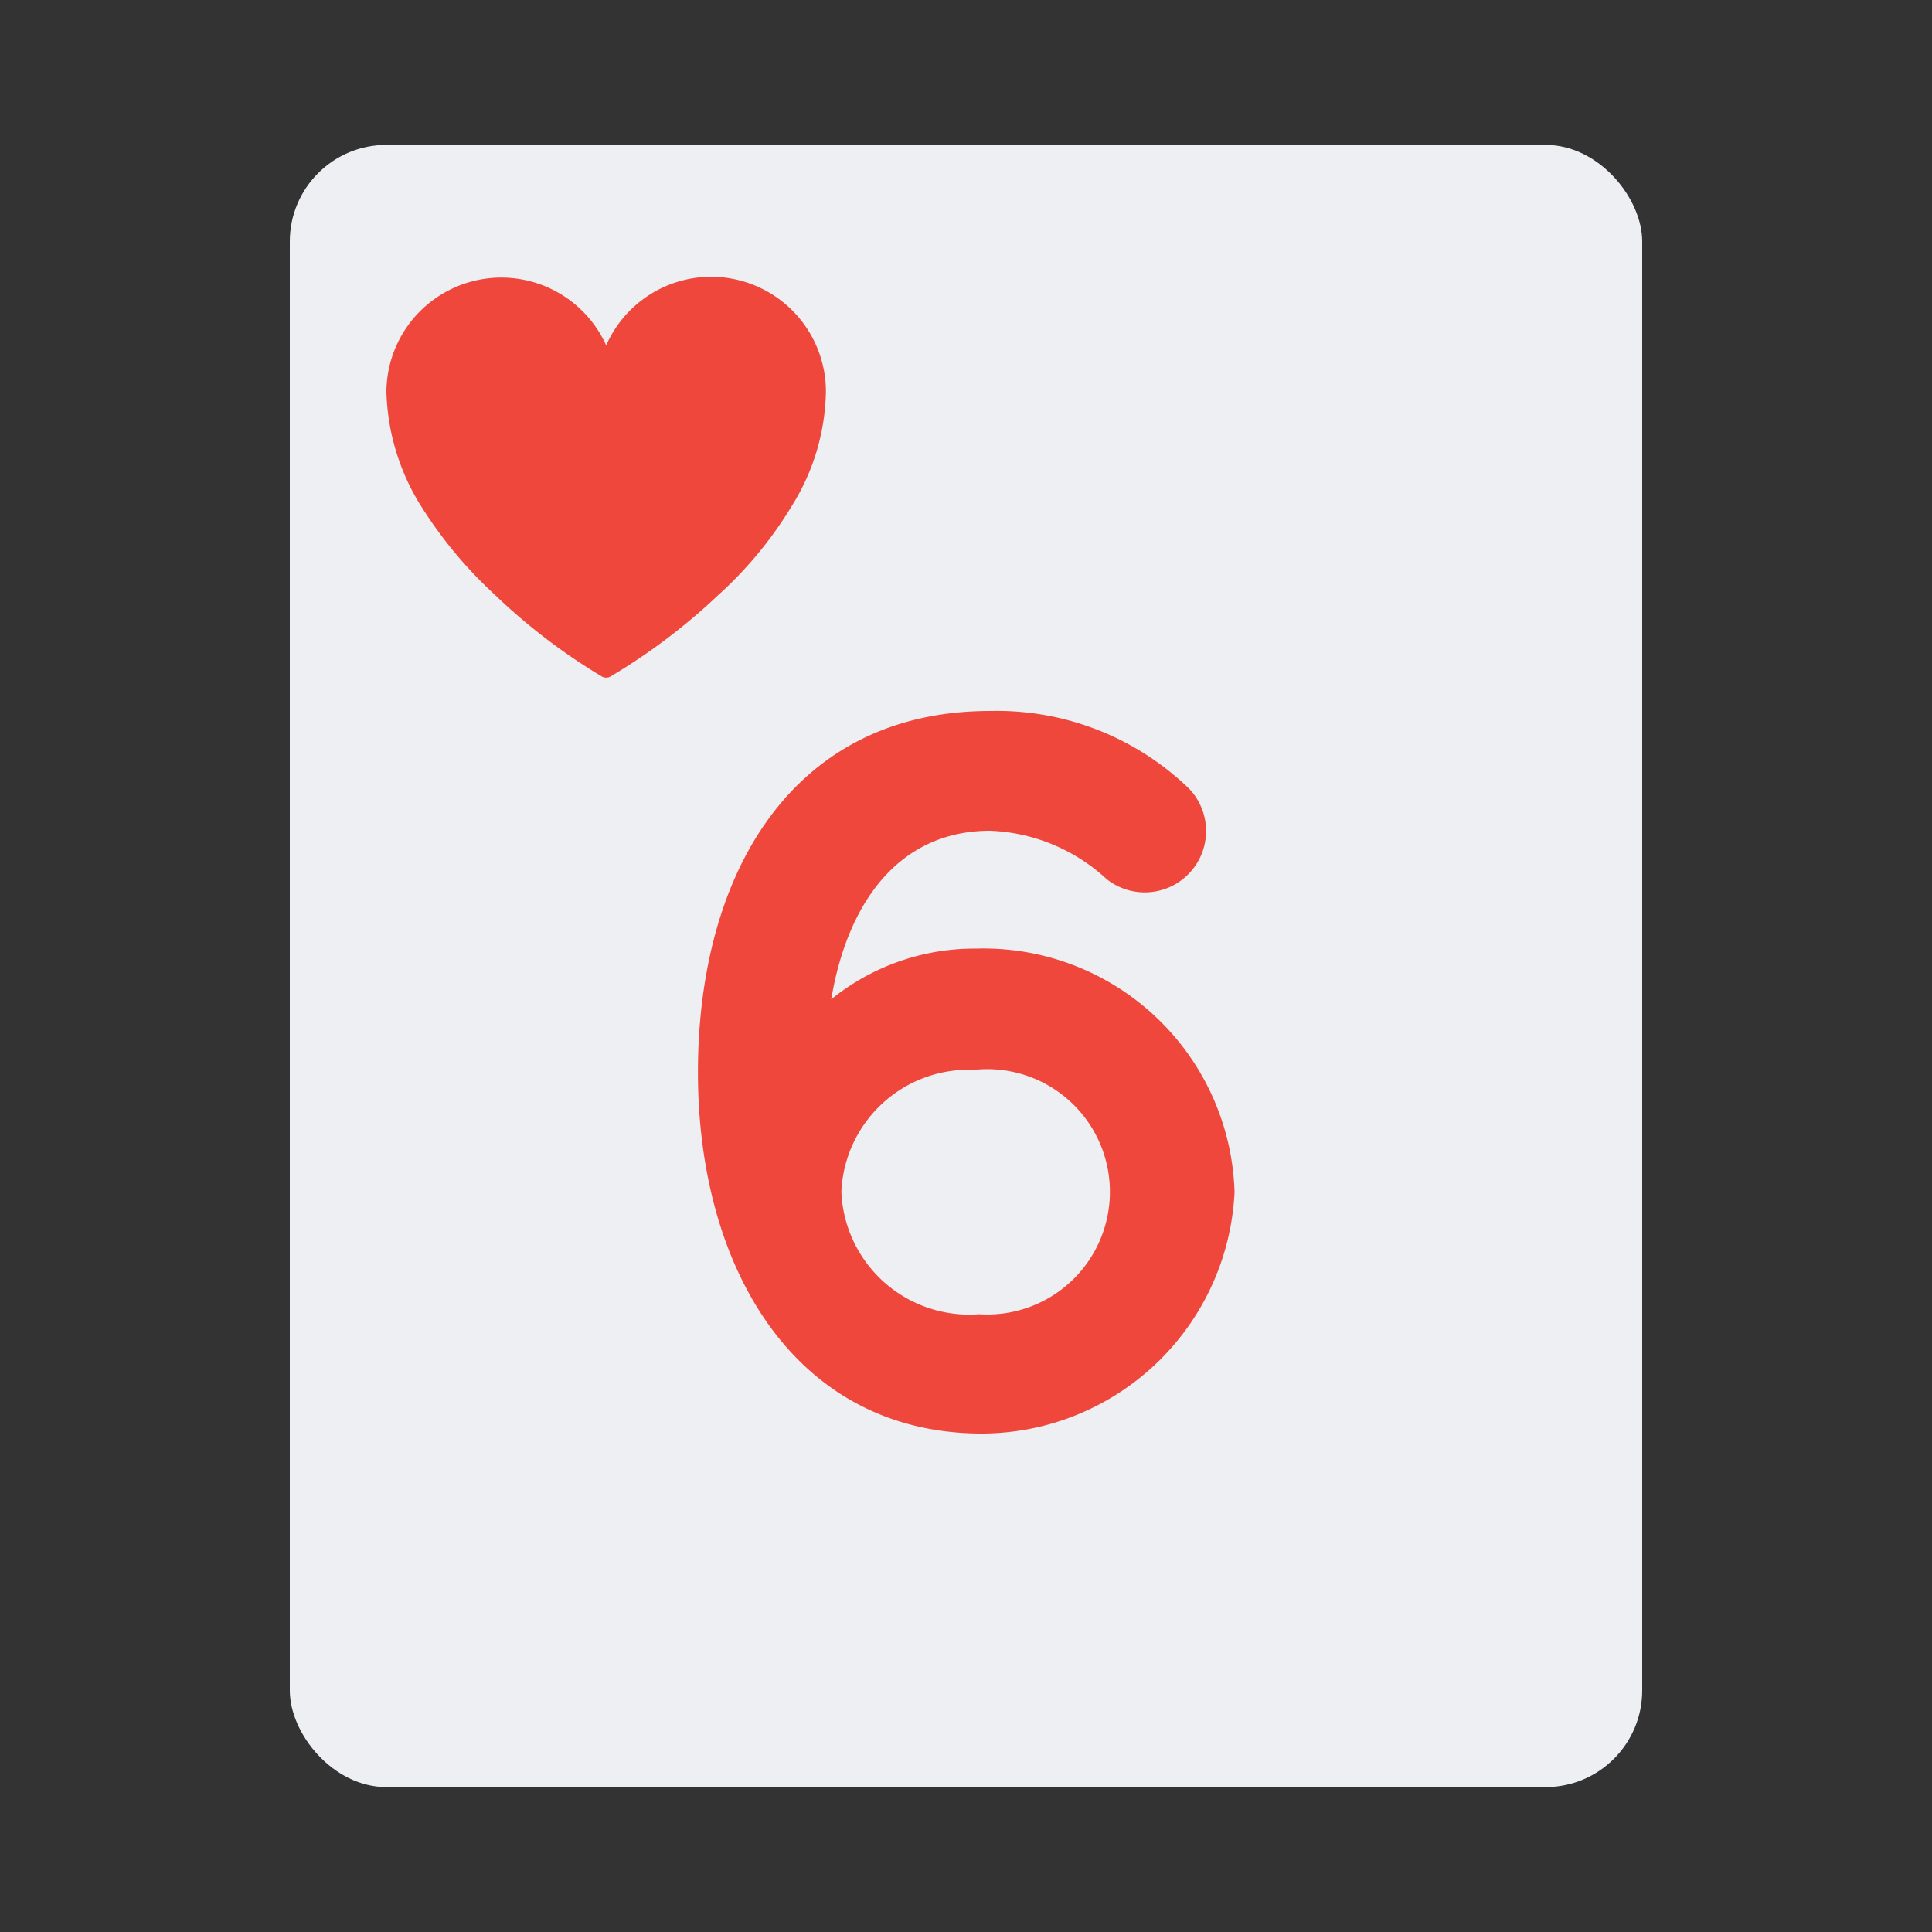
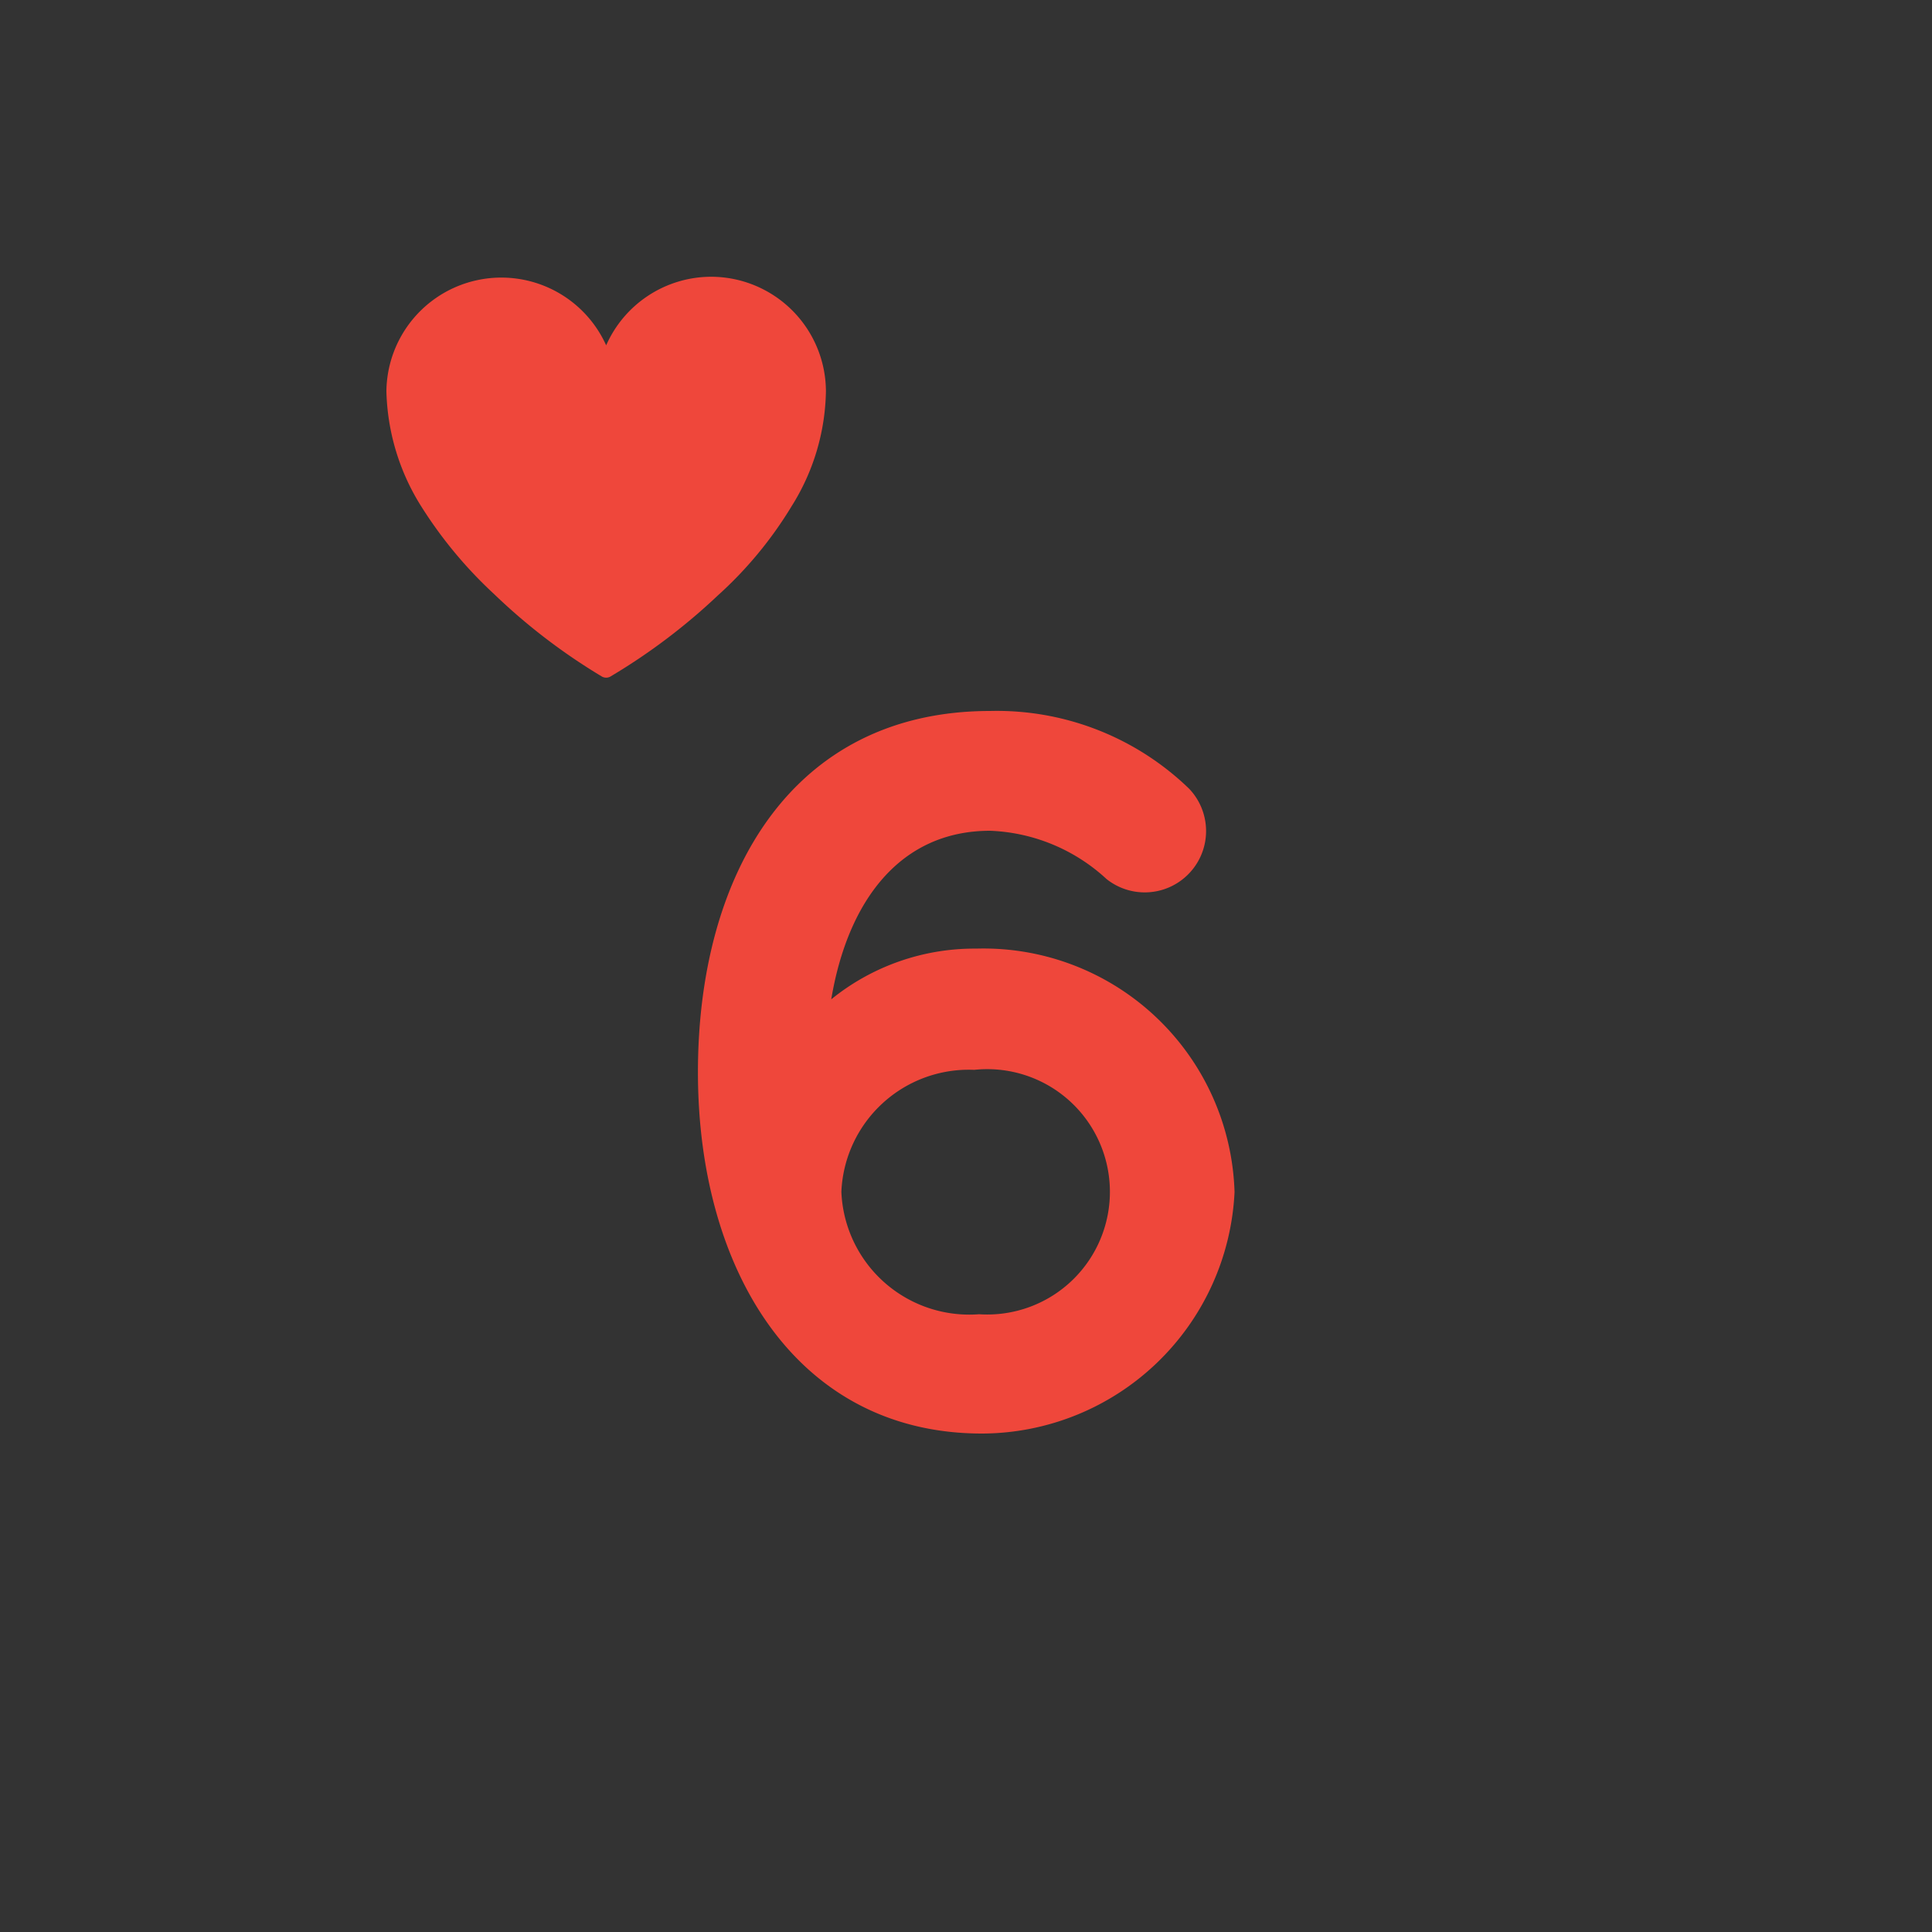
<svg xmlns="http://www.w3.org/2000/svg" id="Layer_1" data-name="Layer 1" viewBox="0 0 40 40">
  <rect x="0" y="0" width="40" height="40" fill="#333333" stroke="none" />
  <defs>
    <style>.cls-1{fill:none;}.cls-2{fill:#edeff2;}.cls-3{fill:#ef473b;}</style>
  </defs>
  <title>card_games-52</title>
-   <path class="cls-1" d="M0,0H40V40H0Z" />
-   <rect class="cls-2" x="6" y="3" width="28" height="34" rx="2" ry="2" />
  <path class="cls-3" d="M14.72,5.73a2.38,2.38,0,0,0-2.17,1.42A2.38,2.38,0,0,0,8,8.1a4.68,4.68,0,0,0,.7,2.35,9,9,0,0,0,1.53,1.85A12.44,12.44,0,0,0,12.45,14a.18.18,0,0,0,.2,0,12.58,12.58,0,0,0,2.21-1.67,8.2,8.2,0,0,0,1.53-1.85A4.6,4.6,0,0,0,17.1,8.1,2.38,2.38,0,0,0,14.72,5.73Z" />
  <path class="cls-3" d="M25.56,24.68a5.25,5.25,0,0,1-5.23,5c-3.83,0-5.88-3.37-5.88-7.48s1.95-7.48,6.05-7.48a5.72,5.72,0,0,1,4.12,1.61,1.27,1.27,0,0,1-1.71,1.87,3.76,3.76,0,0,0-2.41-1c-1.87,0-2.95,1.46-3.29,3.49a4.71,4.71,0,0,1,3-1.05A5.2,5.2,0,0,1,25.56,24.68Zm-8.14,0a2.65,2.65,0,0,0,2.85,2.53,2.54,2.54,0,1,0-.1-5.06A2.64,2.64,0,0,0,17.42,24.67Z" />
</svg>